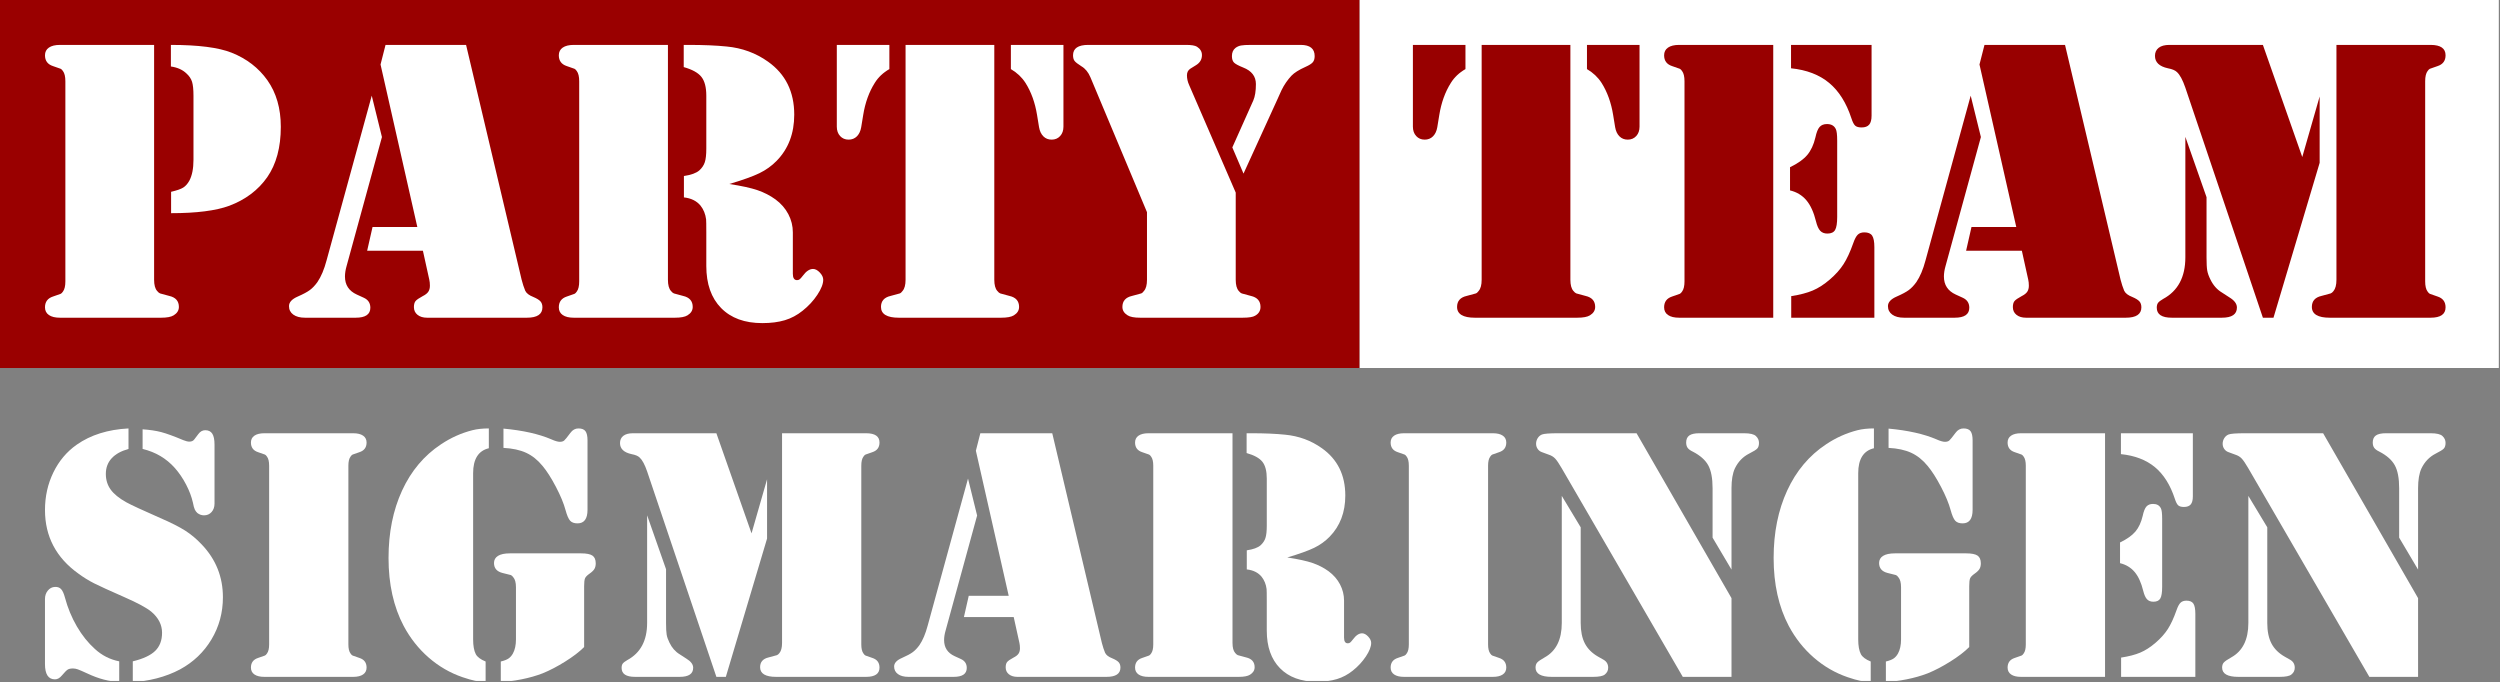
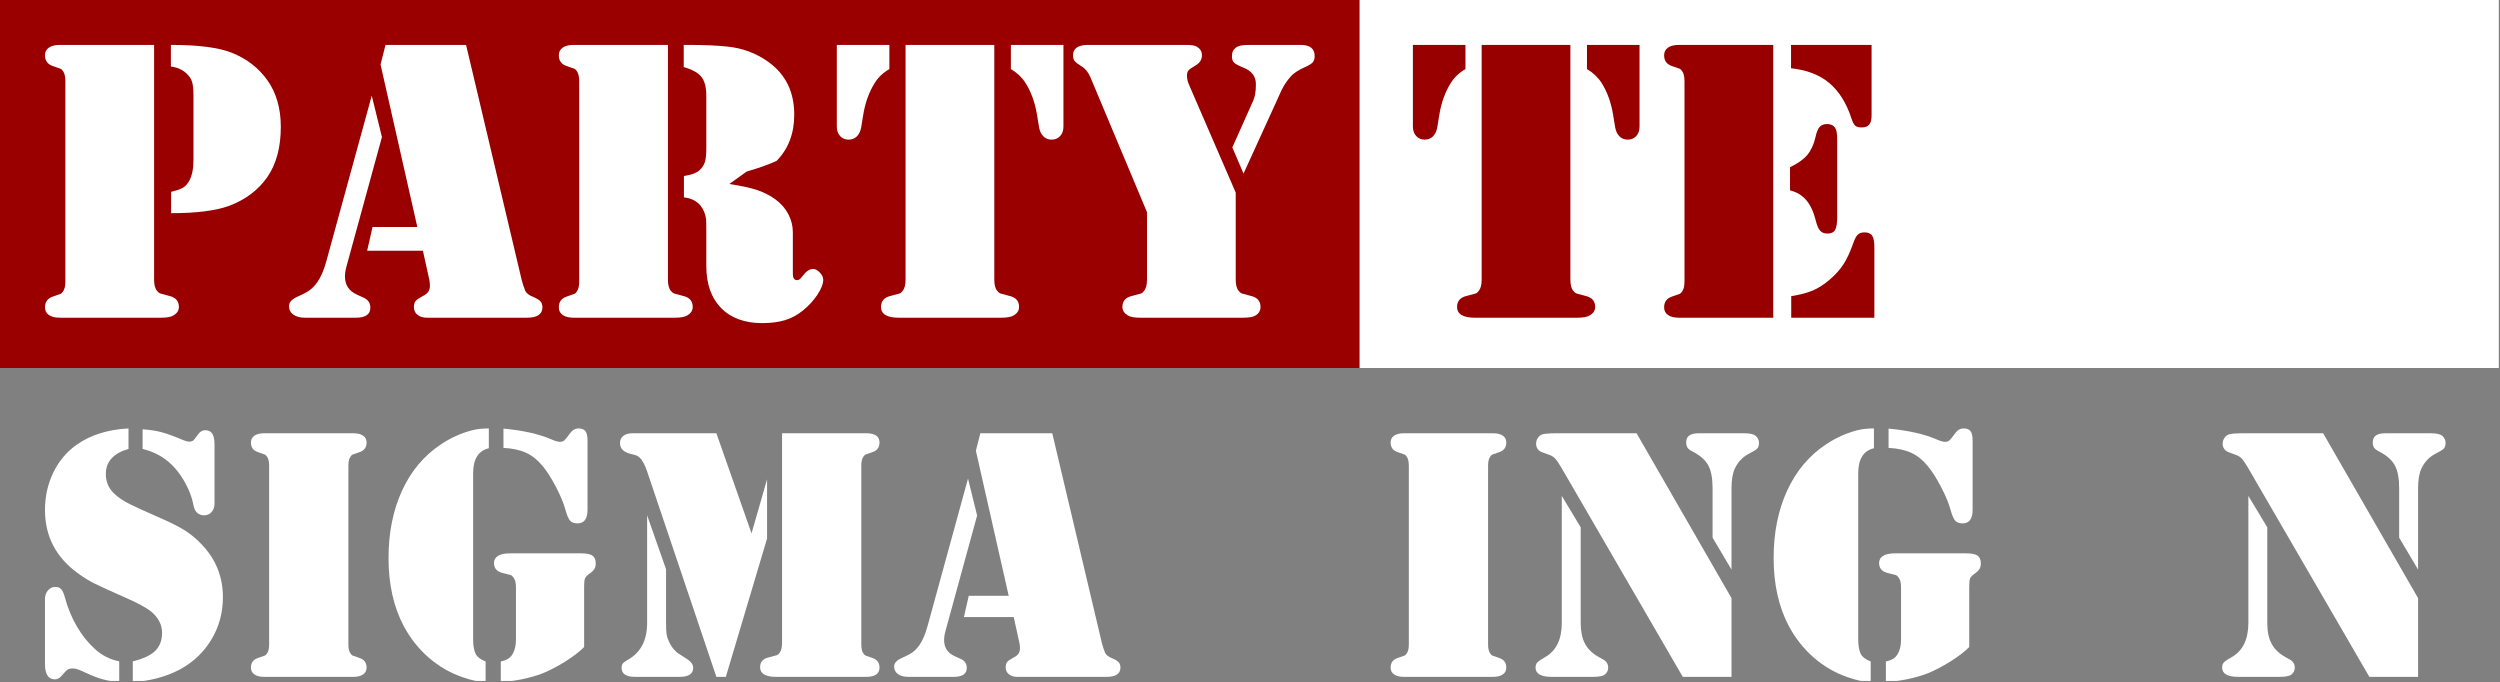
<svg xmlns="http://www.w3.org/2000/svg" width="100%" height="100%" viewBox="0 0 1418 387" version="1.1" xml:space="preserve" style="fill-rule:evenodd;clip-rule:evenodd;stroke-linejoin:round;stroke-miterlimit:2;">
  <rect x="0" y="0" width="1418" height="387" fill="#808080" stroke="none" />
-   <rect id="light" x="0" y="0" width="1417.32" height="386.22" style="fill:none;" />
  <clipPath id="_clip1">
    <rect x="0" y="0" width="1417.32" height="386.22" />
  </clipPath>
  <g clip-path="url(#_clip1)">
    <g id="Logo">
      <rect x="0" y="-0" width="771.193" height="208.736" style="fill:#9a0000;" />
      <rect x="771.193" y="-0" width="646.13" height="208.736" style="fill:#fff;" />
      <path d="M87.408,25.471l-0,133.196c-0,2.947 0.566,5.063 1.7,6.348c0.605,0.755 1.171,1.228 1.7,1.417c0.529,0.189 2.268,0.661 5.215,1.417c3.627,0.831 5.441,2.909 5.441,6.234c0,1.965 -0.982,3.552 -2.947,4.761c-1.436,0.907 -3.817,1.361 -7.142,1.361l-57.359,-0c-2.721,-0 -4.818,-0.51 -6.291,-1.531c-1.474,-1.02 -2.211,-2.475 -2.211,-4.364c0,-3.098 1.512,-5.139 4.534,-6.121c2.494,-0.832 3.949,-1.342 4.365,-1.531c0.415,-0.189 0.85,-0.623 1.303,-1.303c0.907,-1.209 1.361,-3.136 1.361,-5.781l-0,-113.472c-0,-2.645 -0.454,-4.572 -1.361,-5.781c-0.453,-0.68 -0.888,-1.115 -1.303,-1.304c-0.416,-0.189 -1.871,-0.699 -4.365,-1.53c-3.022,-0.983 -4.534,-3.023 -4.534,-6.122c0,-1.889 0.737,-3.344 2.211,-4.364c1.473,-1.02 3.57,-1.53 6.291,-1.53l53.392,-0Zm9.635,95.447l0,-12.129c3.25,-0.756 5.536,-1.549 6.858,-2.38c1.323,-0.832 2.475,-2.116 3.458,-3.855c1.587,-2.947 2.38,-6.914 2.38,-11.902l0,-36.275c0,-3.552 -0.264,-6.197 -0.793,-7.935c-0.529,-1.738 -1.587,-3.325 -3.174,-4.761c-2.192,-2.116 -5.139,-3.439 -8.842,-3.968l-0,-12.242c15.568,-0 27.055,1.473 34.461,4.421c8.539,3.4 15.303,8.615 20.291,15.643c5.063,7.18 7.595,15.984 7.595,26.413c-0,11.638 -2.57,21.16 -7.709,28.566c-5.139,7.33 -12.318,12.734 -21.538,16.21c-7.632,2.796 -18.628,4.194 -32.987,4.194Z" style="fill:#fff;fill-rule:nonzero;" />
      <path d="M218.676,25.471l45.684,-0l31.513,133.196c0.605,2.342 1.285,4.421 2.041,6.234c0.68,1.436 2.191,2.608 4.534,3.514c1.965,0.832 3.325,1.663 4.081,2.494c0.756,0.832 1.134,1.965 1.134,3.401c-0,3.93 -2.948,5.895 -8.842,5.895l-56.566,-0c-2.267,-0 -4.081,-0.548 -5.441,-1.644c-1.361,-1.096 -2.041,-2.551 -2.041,-4.364c0,-1.512 0.303,-2.645 0.907,-3.401c0.605,-0.756 1.965,-1.7 4.081,-2.834c1.512,-0.756 2.57,-1.587 3.174,-2.494c0.605,-0.907 0.907,-2.04 0.907,-3.401c-0,-1.284 -0.113,-2.418 -0.34,-3.4l-3.628,-16.437l-31.627,-0l3.061,-13.49l25.392,0l-20.858,-92.16l2.834,-11.109Zm-7.821,28.793l5.781,23.465l-20.064,73.229c-0.605,2.116 -0.907,4.081 -0.907,5.895c-0,4.761 2.229,8.162 6.688,10.202l3.967,1.814c2.494,1.133 3.741,3.023 3.741,5.668c0,3.778 -2.758,5.668 -8.275,5.668l-28.793,-0c-2.796,-0 -5.007,-0.586 -6.631,-1.757c-1.625,-1.172 -2.438,-2.778 -2.438,-4.818c0,-2.192 1.663,-4.005 4.988,-5.441c3.099,-1.361 5.385,-2.589 6.858,-3.684c1.474,-1.096 2.891,-2.589 4.251,-4.478c2.116,-3.099 3.854,-7.217 5.215,-12.356l25.619,-93.407Z" style="fill:#fff;fill-rule:nonzero;" />
-       <path d="M378.852,25.471l-0,133.196c-0,2.947 0.566,5.063 1.7,6.348c0.605,0.755 1.171,1.228 1.7,1.417c0.529,0.189 2.267,0.661 5.215,1.417c3.627,0.831 5.441,2.909 5.441,6.234c-0,1.965 -0.982,3.552 -2.947,4.761c-1.436,0.907 -3.817,1.361 -7.142,1.361l-57.359,-0c-2.721,-0 -4.818,-0.51 -6.292,-1.531c-1.473,-1.02 -2.21,-2.475 -2.21,-4.364c-0,-3.098 1.511,-5.139 4.534,-6.121c2.494,-0.832 3.949,-1.342 4.365,-1.531c0.415,-0.189 0.85,-0.623 1.303,-1.303c0.907,-1.209 1.361,-3.136 1.361,-5.781l-0,-113.472c-0,-2.645 -0.454,-4.572 -1.361,-5.781c-0.453,-0.68 -0.888,-1.115 -1.303,-1.304c-0.416,-0.189 -1.871,-0.699 -4.365,-1.53c-3.023,-0.983 -4.534,-3.023 -4.534,-6.122c-0,-1.889 0.737,-3.344 2.21,-4.364c1.474,-1.02 3.571,-1.53 6.292,-1.53l53.392,-0Zm34.801,78.897c6.952,1.058 12.299,2.229 16.04,3.514c3.741,1.285 7.122,3.023 10.145,5.215c3.174,2.342 5.611,5.139 7.312,8.388c1.7,3.25 2.55,6.688 2.55,10.316l0,23.465c0,2.418 0.794,3.627 2.381,3.627c0.605,0 1.115,-0.17 1.53,-0.51c0.416,-0.34 1.002,-1.001 1.757,-1.984c1.89,-2.569 3.817,-3.854 5.782,-3.854c1.284,0 2.569,0.68 3.854,2.041c1.285,1.36 1.927,2.72 1.927,4.081c-0,2.342 -1.115,5.195 -3.344,8.558c-2.23,3.363 -5.007,6.367 -8.332,9.012c-3.098,2.494 -6.461,4.289 -10.089,5.385c-3.627,1.095 -7.897,1.643 -12.809,1.643c-9.976,0 -17.76,-2.852 -23.352,-8.558c-5.592,-5.706 -8.389,-13.66 -8.389,-23.862l0,-19.044c0,-4.232 -0.037,-6.688 -0.113,-7.369c-0.378,-3.022 -1.436,-5.63 -3.174,-7.821c-2.192,-2.645 -5.328,-4.194 -9.409,-4.648l0,-12.129c4.081,-0.605 6.991,-1.663 8.729,-3.174c1.511,-1.361 2.55,-2.91 3.117,-4.648c0.567,-1.738 0.85,-4.308 0.85,-7.708l0,-30.04c0,-4.761 -0.925,-8.313 -2.777,-10.656c-1.851,-2.343 -5.196,-4.194 -10.032,-5.554l-0,-12.583l2.947,-0c8.389,-0 15.53,0.302 21.425,0.907c8.766,0.831 16.588,3.703 23.465,8.615c9.9,7.028 14.85,17.041 14.85,30.04c-0,10.655 -3.325,19.384 -9.976,26.186c-2.796,2.871 -6.064,5.214 -9.805,7.028c-3.741,1.813 -9.428,3.854 -17.06,6.121Z" style="fill:#fff;fill-rule:nonzero;" />
+       <path d="M378.852,25.471l-0,133.196c-0,2.947 0.566,5.063 1.7,6.348c0.605,0.755 1.171,1.228 1.7,1.417c0.529,0.189 2.267,0.661 5.215,1.417c3.627,0.831 5.441,2.909 5.441,6.234c-0,1.965 -0.982,3.552 -2.947,4.761c-1.436,0.907 -3.817,1.361 -7.142,1.361l-57.359,-0c-2.721,-0 -4.818,-0.51 -6.292,-1.531c-1.473,-1.02 -2.21,-2.475 -2.21,-4.364c-0,-3.098 1.511,-5.139 4.534,-6.121c2.494,-0.832 3.949,-1.342 4.365,-1.531c0.415,-0.189 0.85,-0.623 1.303,-1.303c0.907,-1.209 1.361,-3.136 1.361,-5.781l-0,-113.472c-0,-2.645 -0.454,-4.572 -1.361,-5.781c-0.453,-0.68 -0.888,-1.115 -1.303,-1.304c-0.416,-0.189 -1.871,-0.699 -4.365,-1.53c-3.023,-0.983 -4.534,-3.023 -4.534,-6.122c-0,-1.889 0.737,-3.344 2.21,-4.364c1.474,-1.02 3.571,-1.53 6.292,-1.53l53.392,-0Zm34.801,78.897c6.952,1.058 12.299,2.229 16.04,3.514c3.741,1.285 7.122,3.023 10.145,5.215c3.174,2.342 5.611,5.139 7.312,8.388c1.7,3.25 2.55,6.688 2.55,10.316l0,23.465c0,2.418 0.794,3.627 2.381,3.627c0.605,0 1.115,-0.17 1.53,-0.51c0.416,-0.34 1.002,-1.001 1.757,-1.984c1.89,-2.569 3.817,-3.854 5.782,-3.854c1.284,0 2.569,0.68 3.854,2.041c1.285,1.36 1.927,2.72 1.927,4.081c-0,2.342 -1.115,5.195 -3.344,8.558c-2.23,3.363 -5.007,6.367 -8.332,9.012c-3.098,2.494 -6.461,4.289 -10.089,5.385c-3.627,1.095 -7.897,1.643 -12.809,1.643c-9.976,0 -17.76,-2.852 -23.352,-8.558c-5.592,-5.706 -8.389,-13.66 -8.389,-23.862l0,-19.044c0,-4.232 -0.037,-6.688 -0.113,-7.369c-0.378,-3.022 -1.436,-5.63 -3.174,-7.821c-2.192,-2.645 -5.328,-4.194 -9.409,-4.648l0,-12.129c4.081,-0.605 6.991,-1.663 8.729,-3.174c1.511,-1.361 2.55,-2.91 3.117,-4.648c0.567,-1.738 0.85,-4.308 0.85,-7.708l0,-30.04c0,-4.761 -0.925,-8.313 -2.777,-10.656c-1.851,-2.343 -5.196,-4.194 -10.032,-5.554l-0,-12.583l2.947,-0c8.389,-0 15.53,0.302 21.425,0.907c8.766,0.831 16.588,3.703 23.465,8.615c9.9,7.028 14.85,17.041 14.85,30.04c-0,10.655 -3.325,19.384 -9.976,26.186c-3.741,1.813 -9.428,3.854 -17.06,6.121Z" style="fill:#fff;fill-rule:nonzero;" />
      <path d="M563.965,25.471l0,133.196c0,2.947 0.567,5.063 1.701,6.348c0.604,0.755 1.171,1.228 1.7,1.417c0.529,0.189 2.267,0.661 5.215,1.417c3.627,0.831 5.441,2.909 5.441,6.234c-0,1.965 -0.983,3.552 -2.947,4.761c-1.436,0.907 -3.855,1.361 -7.255,1.361l-58.04,-0c-3.325,-0 -5.838,-0.51 -7.538,-1.531c-1.7,-1.02 -2.551,-2.55 -2.551,-4.591c0,-3.325 1.814,-5.403 5.442,-6.234c2.947,-0.756 4.685,-1.228 5.214,-1.417c0.529,-0.189 1.058,-0.662 1.587,-1.417c1.134,-1.285 1.7,-3.401 1.7,-6.348l0,-133.196l50.331,-0Zm39.222,-0l0,46.363c0,2.192 -0.623,3.968 -1.87,5.328c-1.247,1.36 -2.853,2.041 -4.818,2.041c-1.889,-0 -3.457,-0.624 -4.704,-1.871c-1.247,-1.247 -2.059,-2.966 -2.437,-5.158l-1.134,-6.914c-1.133,-7.029 -3.325,-13.112 -6.575,-18.251c-2.04,-3.174 -4.798,-5.781 -8.275,-7.822l0,-13.716l29.813,-0Zm-128.548,-0l29.813,-0l0,13.716c-3.551,2.041 -6.31,4.648 -8.275,7.822c-3.249,5.139 -5.441,11.222 -6.574,18.251l-1.134,6.914c-0.378,2.192 -1.19,3.911 -2.437,5.158c-1.247,1.247 -2.815,1.871 -4.705,1.871c-1.965,-0 -3.57,-0.681 -4.817,-2.041c-1.247,-1.36 -1.871,-3.136 -1.871,-5.328l0,-46.363Z" style="fill:#fff;fill-rule:nonzero;" />
      <path d="M700.902,109.242l0,49.425c0,2.947 0.567,5.063 1.701,6.348c0.604,0.755 1.171,1.228 1.7,1.417c0.529,0.189 2.267,0.661 5.214,1.417c3.628,0.831 5.442,2.909 5.442,6.234c-0,2.192 -1.021,3.855 -3.061,4.988c-1.209,0.756 -3.552,1.134 -7.028,1.134l-58.153,-0c-3.401,-0 -5.781,-0.454 -7.142,-1.361c-1.964,-1.209 -2.947,-2.796 -2.947,-4.761c0,-3.325 1.814,-5.403 5.441,-6.234c2.948,-0.756 4.686,-1.228 5.215,-1.417c0.529,-0.189 1.058,-0.662 1.587,-1.417c1.133,-1.285 1.7,-3.401 1.7,-6.348l0,-38.315l-32.08,-76.517c-1.209,-2.872 -2.91,-4.95 -5.101,-6.235c-2.041,-1.285 -3.344,-2.305 -3.911,-3.061c-0.567,-0.755 -0.85,-1.813 -0.85,-3.174c-0,-3.929 2.871,-5.894 8.615,-5.894l55.545,-0c2.948,-0 4.988,0.34 6.122,1.02c1.889,1.209 2.834,2.796 2.834,4.761c-0,2.418 -1.096,4.308 -3.288,5.668l-3.287,2.04c-1.285,0.832 -1.927,2.079 -1.927,3.741c-0,1.89 0.415,3.741 1.247,5.555l26.412,60.986Zm4.421,-10.769l-6.348,-14.849l11.903,-26.64c0.982,-2.267 1.473,-5.365 1.473,-9.295c0,-4.383 -2.418,-7.519 -7.255,-9.409c-2.645,-1.058 -4.364,-1.984 -5.157,-2.777c-0.794,-0.794 -1.191,-2.022 -1.191,-3.684c0,-2.041 0.681,-3.59 2.041,-4.648c0.907,-0.68 1.927,-1.133 3.06,-1.36c1.134,-0.227 3.099,-0.34 5.895,-0.34l28,-0c5.29,-0 7.935,2.116 7.935,6.348c-0,1.511 -0.359,2.683 -1.077,3.514c-0.718,0.831 -2.097,1.7 -4.138,2.607c-3.703,1.663 -6.348,3.325 -7.935,4.988c-2.267,2.418 -4.156,5.177 -5.668,8.275l-2.607,5.781l-18.931,41.489Z" style="fill:#fff;fill-rule:nonzero;" />
      <path d="M890.723,25.471l0,133.196c0,2.947 0.567,5.063 1.701,6.348c0.604,0.755 1.171,1.228 1.7,1.417c0.529,0.189 2.267,0.661 5.214,1.417c3.628,0.831 5.442,2.909 5.442,6.234c-0,1.965 -0.983,3.552 -2.948,4.761c-1.436,0.907 -3.854,1.361 -7.255,1.361l-58.039,-0c-3.325,-0 -5.838,-0.51 -7.538,-1.531c-1.701,-1.02 -2.551,-2.55 -2.551,-4.591c0,-3.325 1.814,-5.403 5.441,-6.234c2.948,-0.756 4.686,-1.228 5.215,-1.417c0.529,-0.189 1.058,-0.662 1.587,-1.417c1.133,-1.285 1.7,-3.401 1.7,-6.348l0,-133.196l50.331,-0Zm39.222,-0l0,46.363c0,2.192 -0.623,3.968 -1.87,5.328c-1.247,1.36 -2.853,2.041 -4.818,2.041c-1.889,-0 -3.457,-0.624 -4.704,-1.871c-1.247,-1.247 -2.06,-2.966 -2.438,-5.158l-1.133,-6.914c-1.134,-7.029 -3.325,-13.112 -6.575,-18.251c-2.04,-3.174 -4.799,-5.781 -8.275,-7.822l-0,-13.716l29.813,-0Zm-128.548,-0l29.813,-0l0,13.716c-3.552,2.041 -6.31,4.648 -8.275,7.822c-3.25,5.139 -5.441,11.222 -6.575,18.251l-1.133,6.914c-0.378,2.192 -1.191,3.911 -2.438,5.158c-1.247,1.247 -2.815,1.871 -4.704,1.871c-1.965,-0 -3.571,-0.681 -4.818,-2.041c-1.247,-1.36 -1.87,-3.136 -1.87,-5.328l-0,-46.363Z" style="fill:#980000;fill-rule:nonzero;" />
      <path d="M1005.78,25.471l-0,154.734l-53.392,-0c-2.721,-0 -4.818,-0.51 -6.291,-1.531c-1.474,-1.02 -2.211,-2.475 -2.211,-4.364c0,-3.098 1.512,-5.139 4.534,-6.121c2.494,-0.832 3.949,-1.342 4.365,-1.531c0.415,-0.189 0.85,-0.623 1.303,-1.303c0.907,-1.209 1.361,-3.136 1.361,-5.781l-0,-113.472c-0,-2.645 -0.454,-4.572 -1.361,-5.781c-0.453,-0.68 -0.888,-1.115 -1.303,-1.304c-0.416,-0.189 -1.871,-0.699 -4.365,-1.53c-3.022,-0.983 -4.534,-3.023 -4.534,-6.122c0,-1.889 0.737,-3.344 2.211,-4.364c1.473,-1.02 3.57,-1.53 6.291,-1.53l53.392,-0Zm10.089,-0l45.683,-0l-0,40.129c-0,2.342 -0.453,4.043 -1.36,5.101c-0.907,1.058 -2.343,1.587 -4.308,1.587c-1.663,-0 -2.872,-0.34 -3.627,-1.021c-0.756,-0.68 -1.474,-2.078 -2.154,-4.194c-2.872,-8.766 -7.085,-15.454 -12.64,-20.064c-5.554,-4.61 -12.752,-7.368 -21.594,-8.275l-0,-13.263Zm-0.567,82.525l-0,-13.15c4.383,-2.116 7.633,-4.421 9.749,-6.915c2.116,-2.494 3.665,-5.819 4.647,-9.975c0.605,-2.872 1.398,-4.856 2.381,-5.952c0.982,-1.095 2.38,-1.643 4.194,-1.643c2.418,-0 4.081,0.944 4.988,2.834c0.529,0.982 0.793,3.211 0.793,6.688l0,43.189c0,3.552 -0.396,6.008 -1.19,7.368c-0.793,1.361 -2.248,2.041 -4.364,2.041c-1.738,-0 -3.099,-0.529 -4.081,-1.587c-0.983,-1.058 -1.776,-2.834 -2.381,-5.328c-1.284,-5.214 -3.117,-9.22 -5.498,-12.016c-2.38,-2.796 -5.46,-4.648 -9.238,-5.554Zm0.68,72.209l-0,-12.243c4.912,-0.756 8.974,-1.814 12.186,-3.174c3.212,-1.36 6.442,-3.439 9.692,-6.235c3.25,-2.796 5.838,-5.687 7.765,-8.672c1.927,-2.985 3.76,-6.933 5.498,-11.846c0.831,-2.418 1.7,-4.062 2.607,-4.931c0.907,-0.869 2.154,-1.303 3.741,-1.303c2.116,-0 3.59,0.623 4.421,1.87c0.831,1.247 1.247,3.42 1.247,6.518l-0,40.016l-47.157,-0Z" style="fill:#980000;fill-rule:nonzero;" />
-       <path d="M1125.6,25.471l45.684,-0l31.513,133.196c0.605,2.342 1.285,4.421 2.041,6.234c0.68,1.436 2.191,2.608 4.534,3.514c1.965,0.832 3.325,1.663 4.081,2.494c0.756,0.832 1.134,1.965 1.134,3.401c-0,3.93 -2.948,5.895 -8.842,5.895l-56.566,-0c-2.267,-0 -4.081,-0.548 -5.441,-1.644c-1.361,-1.096 -2.041,-2.551 -2.041,-4.364c0,-1.512 0.302,-2.645 0.907,-3.401c0.605,-0.756 1.965,-1.7 4.081,-2.834c1.511,-0.756 2.569,-1.587 3.174,-2.494c0.605,-0.907 0.907,-2.04 0.907,-3.401c-0,-1.284 -0.114,-2.418 -0.34,-3.4l-3.628,-16.437l-31.627,-0l3.061,-13.49l25.392,0l-20.858,-92.16l2.834,-11.109Zm-7.821,28.793l5.781,23.465l-20.065,73.229c-0.604,2.116 -0.906,4.081 -0.906,5.895c-0,4.761 2.229,8.162 6.688,10.202l3.967,1.814c2.494,1.133 3.741,3.023 3.741,5.668c0,3.778 -2.758,5.668 -8.275,5.668l-28.793,-0c-2.796,-0 -5.007,-0.586 -6.631,-1.757c-1.625,-1.172 -2.438,-2.778 -2.438,-4.818c0,-2.192 1.663,-4.005 4.988,-5.441c3.099,-1.361 5.385,-2.589 6.858,-3.684c1.474,-1.096 2.891,-2.589 4.251,-4.478c2.116,-3.099 3.854,-7.217 5.215,-12.356l25.619,-93.407Z" style="fill:#980000;fill-rule:nonzero;" />
-       <path d="M1325.23,25.471l53.392,-0c5.668,-0 8.502,1.965 8.502,5.894c-0,3.099 -1.512,5.139 -4.535,6.122c-2.494,0.831 -3.948,1.341 -4.364,1.53c-0.416,0.189 -0.85,0.624 -1.304,1.304c-0.906,1.209 -1.36,3.136 -1.36,5.781l0,113.472c0,2.645 0.454,4.572 1.36,5.781c0.454,0.68 0.888,1.114 1.304,1.303c0.416,0.189 1.87,0.699 4.364,1.531c3.023,0.982 4.535,3.023 4.535,6.121c-0,3.93 -2.834,5.895 -8.502,5.895l-57.246,-0c-3.325,-0 -5.838,-0.51 -7.538,-1.531c-1.701,-1.02 -2.551,-2.55 -2.551,-4.591c0,-3.325 1.814,-5.403 5.441,-6.234c2.948,-0.756 4.686,-1.228 5.215,-1.417c0.529,-0.189 1.058,-0.624 1.587,-1.304c1.133,-1.36 1.7,-3.514 1.7,-6.461l0,-133.196Zm-41.716,-0l22.332,63.594l9.862,-34.348l0,37.635l-26.186,87.853l-6.008,-0l-43.983,-130.476c-1.511,-4.383 -3.098,-7.33 -4.761,-8.842c-0.982,-0.982 -2.683,-1.7 -5.101,-2.153c-4.912,-1.058 -7.368,-3.401 -7.368,-7.029c-0,-1.964 0.699,-3.495 2.097,-4.591c1.398,-1.095 3.42,-1.643 6.065,-1.643l53.051,-0Zm-43.983,52.145l12.016,34.234l0,34.121c0,3.476 0.133,5.97 0.397,7.481c0.265,1.512 0.85,3.174 1.757,4.988c1.587,3.325 3.779,5.819 6.575,7.482l4.194,2.72c2.872,1.738 4.308,3.665 4.308,5.781c-0,3.855 -2.834,5.782 -8.502,5.782l-28.453,-0c-5.668,-0 -8.502,-1.89 -8.502,-5.668c0,-1.209 0.246,-2.135 0.737,-2.777c0.491,-0.643 1.455,-1.38 2.891,-2.211c8.388,-4.534 12.582,-12.394 12.582,-23.578l0,-68.355Z" style="fill:#980000;fill-rule:nonzero;" />
      <path d="M72.888,243.006l0,11.641c-4.184,1.147 -7.372,2.918 -9.566,5.314c-2.193,2.396 -3.29,5.348 -3.29,8.857c0,3.375 0.912,6.327 2.734,8.858c1.822,2.531 4.791,4.943 8.908,7.238c2.834,1.552 9.245,4.521 19.233,8.908c6.073,2.631 10.78,5.01 14.121,7.136c3.34,2.126 6.495,4.775 9.465,7.946c7.963,8.368 11.944,18.322 11.944,29.862c0,8.706 -2.159,16.669 -6.478,23.89c-4.319,7.221 -10.258,12.89 -17.816,17.006c-4.049,2.16 -8.486,3.864 -13.311,5.112c-4.826,1.249 -9.33,1.873 -13.514,1.873l-0,-11.54c5.871,-1.417 10.106,-3.391 12.704,-5.922c2.598,-2.531 3.897,-5.955 3.897,-10.274c-0,-4.522 -2.025,-8.504 -6.074,-11.945c-2.699,-2.227 -7.828,-4.994 -15.386,-8.301c-8.301,-3.644 -13.986,-6.242 -17.057,-7.794c-3.07,-1.552 -6.023,-3.375 -8.857,-5.467c-12.687,-9.043 -19.031,-21.089 -19.031,-36.138c0,-7.693 1.586,-14.796 4.758,-21.308c3.172,-6.512 7.592,-11.759 13.26,-15.741c7.896,-5.533 17.681,-8.604 29.356,-9.211Zm7.997,11.641l0,-11.135c4.049,0.27 7.559,0.793 10.528,1.569c2.969,0.776 7.187,2.311 12.653,4.606c1.35,0.539 2.463,0.809 3.341,0.809c1.282,0 2.227,-0.438 2.834,-1.316l2.227,-2.935c1.08,-1.485 2.396,-2.227 3.948,-2.227c1.822,-0 3.155,0.658 3.998,1.974c0.844,1.316 1.266,3.391 1.266,6.225l-0,33.405c-0,1.957 -0.557,3.56 -1.671,4.808c-1.113,1.249 -2.547,1.873 -4.302,1.873c-1.349,0 -2.598,-0.438 -3.745,-1.316c-0.607,-0.54 -1.097,-1.198 -1.468,-1.974c-0.371,-0.776 -0.725,-2.075 -1.063,-3.897c-0.742,-3.307 -2.024,-6.715 -3.846,-10.224c-1.822,-3.509 -3.948,-6.647 -6.378,-9.414c-4.859,-5.466 -10.966,-9.077 -18.322,-10.831Zm-13.26,120.46l-0,11.54c-5.534,-0 -11.642,-1.586 -18.323,-4.758c-2.497,-1.147 -4.217,-1.89 -5.162,-2.227c-0.945,-0.337 -1.856,-0.506 -2.733,-0.506c-1.35,-0 -2.362,0.219 -3.037,0.658c-0.675,0.439 -1.755,1.535 -3.239,3.29c-1.215,1.484 -2.531,2.227 -3.948,2.227c-3.779,-0 -5.669,-2.902 -5.669,-8.706l0,-36.846c0,-1.89 0.54,-3.493 1.62,-4.809c1.079,-1.316 2.429,-2.007 4.049,-2.075c1.484,-0.067 2.649,0.354 3.492,1.266c0.844,0.911 1.569,2.513 2.176,4.808c1.553,5.803 3.797,11.236 6.732,16.297c2.936,5.062 6.361,9.347 10.275,12.856c3.981,3.644 8.57,5.973 13.767,6.985Z" style="fill:#fff;fill-rule:nonzero;" />
      <path d="M200.333,383.914l-50.411,-0c-2.429,-0 -4.302,-0.456 -5.618,-1.367c-1.316,-0.911 -1.974,-2.21 -1.974,-3.897c0,-2.767 1.35,-4.589 4.049,-5.466c2.227,-0.743 3.526,-1.198 3.897,-1.367c0.372,-0.169 0.76,-0.557 1.164,-1.164c0.81,-1.08 1.215,-2.801 1.215,-5.163l0,-101.328c0,-2.362 -0.405,-4.083 -1.215,-5.163c-0.404,-0.607 -0.792,-0.995 -1.164,-1.164c-0.371,-0.168 -1.67,-0.624 -3.897,-1.366c-2.699,-0.878 -4.049,-2.7 -4.049,-5.466c0,-1.688 0.658,-2.987 1.974,-3.898c1.316,-0.911 3.189,-1.366 5.618,-1.366l50.411,-0c2.43,-0 4.302,0.455 5.618,1.366c1.316,0.911 1.974,2.21 1.974,3.898c0,2.766 -1.35,4.588 -4.049,5.466c-2.227,0.742 -3.526,1.198 -3.897,1.366c-0.371,0.169 -0.759,0.557 -1.164,1.164c-0.81,1.08 -1.215,2.801 -1.215,5.163l0,101.328c0,2.362 0.405,4.083 1.215,5.163c0.405,0.607 0.793,0.995 1.164,1.164c0.371,0.169 1.67,0.624 3.897,1.367c2.699,0.877 4.049,2.699 4.049,5.466c0,1.687 -0.658,2.986 -1.974,3.897c-1.316,0.911 -3.188,1.367 -5.618,1.367Z" style="fill:#fff;fill-rule:nonzero;" />
      <path d="M277.266,243.006l-0,11.236c-5.939,1.417 -8.908,6.141 -8.908,14.172l-0,94.242c-0,3.644 0.506,6.445 1.518,8.402c0.877,1.619 2.733,3.003 5.568,4.15l-0,11.439c-2.16,-0 -4.134,-0.169 -5.922,-0.506c-1.789,-0.338 -4.167,-1.013 -7.137,-2.025c-7.086,-2.429 -13.497,-6.141 -19.233,-11.135c-5.736,-4.994 -10.46,-10.966 -14.172,-17.917c-5.736,-10.865 -8.604,-23.721 -8.604,-38.568c0,-14.374 2.564,-27.128 7.693,-38.263c5.129,-11.135 12.485,-19.875 22.068,-26.218c5.534,-3.712 11.472,-6.377 17.816,-7.997c2.632,-0.675 5.736,-1.012 9.313,-1.012Zm8.3,11.033l0,-10.932c11,1.012 20.043,3.037 27.129,6.073c2.092,0.945 3.712,1.418 4.859,1.418c1.08,-0 1.906,-0.253 2.48,-0.76c0.574,-0.506 1.738,-1.94 3.492,-4.302c1.215,-1.687 2.734,-2.53 4.556,-2.53c1.889,-0 3.222,0.523 3.998,1.569c0.776,1.046 1.164,2.783 1.164,5.213l0,39.377c0,5.129 -1.889,7.693 -5.669,7.693c-1.889,0 -3.289,-0.506 -4.2,-1.518c-0.911,-1.012 -1.772,-3.003 -2.582,-5.972c-1.012,-3.78 -2.834,-8.183 -5.466,-13.211c-2.632,-5.027 -5.163,-8.992 -7.592,-11.894c-2.767,-3.374 -5.871,-5.854 -9.313,-7.44c-3.442,-1.586 -7.727,-2.514 -12.856,-2.784Zm45.755,112.97c-2.699,2.699 -6.293,5.449 -10.781,8.25c-4.488,2.8 -8.722,5.01 -12.704,6.63c-3.644,1.417 -7.676,2.564 -12.096,3.442c-4.421,0.877 -8.318,1.316 -11.692,1.316l-0,-11.439c1.957,-0.472 3.425,-1.046 4.403,-1.721c0.979,-0.675 1.805,-1.619 2.48,-2.834c1.148,-2.092 1.721,-4.758 1.721,-7.997l0,-29.558c0,-2.632 -0.506,-4.522 -1.518,-5.669c-0.473,-0.675 -0.945,-1.097 -1.417,-1.265c-0.473,-0.169 -2.025,-0.557 -4.657,-1.165c-3.239,-0.809 -4.859,-2.699 -4.859,-5.668c0,-1.755 0.759,-3.105 2.278,-4.049c1.518,-0.945 3.762,-1.417 6.731,-1.417l40.39,-0c3.037,-0 5.179,0.421 6.428,1.265c1.248,0.843 1.873,2.311 1.873,4.403c-0,1.282 -0.253,2.345 -0.76,3.189c-0.506,0.843 -1.434,1.738 -2.783,2.682c-1.35,0.945 -2.194,1.822 -2.531,2.632c-0.337,0.81 -0.506,2.295 -0.506,4.454l-0,34.519Z" style="fill:#fff;fill-rule:nonzero;" />
      <path d="M443.582,245.739l47.678,-0c5.061,-0 7.592,1.754 7.592,5.264c-0,2.766 -1.35,4.588 -4.049,5.466c-2.227,0.742 -3.527,1.198 -3.898,1.366c-0.371,0.169 -0.759,0.557 -1.164,1.164c-0.81,1.08 -1.215,2.801 -1.215,5.163l0,101.328c0,2.362 0.405,4.083 1.215,5.163c0.405,0.607 0.793,0.995 1.164,1.164c0.371,0.169 1.671,0.624 3.898,1.367c2.699,0.877 4.049,2.699 4.049,5.466c-0,3.509 -2.531,5.264 -7.592,5.264l-51.12,-0c-2.969,-0 -5.213,-0.456 -6.732,-1.367c-1.518,-0.911 -2.277,-2.278 -2.277,-4.1c-0,-2.969 1.619,-4.825 4.859,-5.567c2.632,-0.675 4.184,-1.097 4.656,-1.265c0.472,-0.169 0.945,-0.557 1.417,-1.165c1.013,-1.214 1.519,-3.138 1.519,-5.77l-0,-118.941Zm-37.252,-0l19.942,56.788l8.807,-30.672l-0,33.608l-23.384,78.451l-5.365,-0l-39.276,-116.513c-1.35,-3.914 -2.767,-6.546 -4.252,-7.895c-0.877,-0.878 -2.395,-1.519 -4.555,-1.924c-4.386,-0.944 -6.579,-3.037 -6.579,-6.276c-0,-1.754 0.624,-3.121 1.872,-4.099c1.249,-0.979 3.054,-1.468 5.416,-1.468l47.374,-0Zm-39.276,46.564l10.73,30.571l0,30.469c0,3.104 0.118,5.331 0.354,6.681c0.237,1.35 0.76,2.834 1.569,4.454c1.418,2.969 3.375,5.196 5.872,6.681l3.745,2.429c2.564,1.553 3.847,3.273 3.847,5.163c-0,3.442 -2.531,5.163 -7.592,5.163l-25.408,-0c-5.062,-0 -7.592,-1.688 -7.592,-5.062c-0,-1.079 0.219,-1.906 0.658,-2.48c0.438,-0.573 1.299,-1.231 2.581,-1.974c7.491,-4.049 11.236,-11.067 11.236,-21.055l0,-61.04Z" style="fill:#fff;fill-rule:nonzero;" />
      <path d="M556.045,245.739l40.794,-0l28.141,118.941c0.54,2.092 1.148,3.948 1.823,5.568c0.607,1.282 1.957,2.328 4.049,3.138c1.754,0.742 2.969,1.485 3.644,2.227c0.675,0.742 1.012,1.755 1.012,3.037c0,3.509 -2.632,5.264 -7.896,5.264l-50.512,-0c-2.024,-0 -3.644,-0.49 -4.859,-1.468c-1.215,-0.979 -1.822,-2.278 -1.822,-3.897c0,-1.35 0.27,-2.362 0.81,-3.037c0.54,-0.675 1.755,-1.519 3.644,-2.531c1.35,-0.675 2.295,-1.417 2.834,-2.227c0.54,-0.81 0.81,-1.822 0.81,-3.037c0,-1.147 -0.101,-2.159 -0.303,-3.037l-3.24,-14.677l-28.242,-0l2.733,-12.046l22.675,-0l-18.626,-82.298l2.531,-9.92Zm-6.985,25.711l5.163,20.954l-17.917,65.393c-0.54,1.89 -0.81,3.644 -0.81,5.264c-0,4.251 1.991,7.288 5.972,9.11l3.543,1.62c2.227,1.012 3.341,2.699 3.341,5.061c-0,3.374 -2.464,5.062 -7.39,5.062l-25.712,-0c-2.497,-0 -4.47,-0.523 -5.921,-1.569c-1.451,-1.046 -2.177,-2.48 -2.177,-4.303c0,-1.957 1.485,-3.576 4.454,-4.858c2.767,-1.215 4.808,-2.312 6.124,-3.29c1.316,-0.979 2.582,-2.312 3.796,-3.999c1.89,-2.767 3.442,-6.445 4.657,-11.034l22.877,-83.411Z" style="fill:#fff;fill-rule:nonzero;" />
-       <path d="M699.079,245.739l-0,118.941c-0,2.632 0.506,4.522 1.518,5.669c0.54,0.675 1.046,1.097 1.518,1.266c0.473,0.168 2.025,0.59 4.657,1.265c3.239,0.742 4.859,2.598 4.859,5.567c-0,1.755 -0.878,3.172 -2.632,4.252c-1.282,0.81 -3.408,1.215 -6.377,1.215l-51.221,-0c-2.43,-0 -4.302,-0.456 -5.618,-1.367c-1.316,-0.911 -1.974,-2.21 -1.974,-3.897c-0,-2.767 1.349,-4.589 4.049,-5.466c2.227,-0.743 3.526,-1.198 3.897,-1.367c0.371,-0.169 0.759,-0.557 1.164,-1.164c0.81,-1.08 1.215,-2.801 1.215,-5.163l-0,-101.328c-0,-2.362 -0.405,-4.083 -1.215,-5.163c-0.405,-0.607 -0.793,-0.995 -1.164,-1.164c-0.371,-0.168 -1.67,-0.624 -3.897,-1.366c-2.7,-0.878 -4.049,-2.7 -4.049,-5.466c-0,-1.688 0.658,-2.987 1.974,-3.898c1.316,-0.911 3.188,-1.366 5.618,-1.366l47.678,-0Zm31.076,70.454c6.209,0.945 10.983,1.991 14.324,3.138c3.34,1.147 6.36,2.699 9.06,4.656c2.834,2.092 5.011,4.589 6.529,7.491c1.518,2.902 2.278,5.972 2.278,9.212l-0,20.954c-0,2.159 0.708,3.239 2.125,3.239c0.54,-0 0.996,-0.152 1.367,-0.456c0.371,-0.303 0.894,-0.894 1.569,-1.771c1.687,-2.295 3.408,-3.442 5.162,-3.442c1.148,0 2.295,0.608 3.442,1.822c1.147,1.215 1.721,2.43 1.721,3.644c0,2.092 -0.995,4.64 -2.986,7.643c-1.991,3.003 -4.471,5.686 -7.44,8.048c-2.767,2.227 -5.77,3.829 -9.01,4.808c-3.239,0.978 -7.052,1.468 -11.438,1.468c-8.908,-0 -15.859,-2.548 -20.853,-7.643c-4.994,-5.095 -7.491,-12.198 -7.491,-21.308l0,-17.006c0,-3.779 -0.034,-5.973 -0.101,-6.58c-0.337,-2.699 -1.282,-5.028 -2.834,-6.985c-1.957,-2.362 -4.758,-3.745 -8.402,-4.15l-0,-10.831c3.644,-0.54 6.242,-1.485 7.794,-2.835c1.35,-1.214 2.278,-2.598 2.784,-4.15c0.506,-1.552 0.759,-3.847 0.759,-6.883l0,-26.826c0,-4.251 -0.826,-7.423 -2.48,-9.515c-1.653,-2.092 -4.639,-3.745 -8.958,-4.96l-0,-11.236l2.631,-0c7.491,-0 13.869,0.27 19.132,0.81c7.829,0.742 14.813,3.306 20.954,7.693c8.841,6.276 13.261,15.218 13.261,26.825c0,9.515 -2.969,17.31 -8.908,23.383c-2.497,2.565 -5.416,4.657 -8.756,6.276c-3.34,1.62 -8.419,3.442 -15.235,5.467Z" style="fill:#fff;fill-rule:nonzero;" />
      <path d="M846.769,383.914l-50.411,-0c-2.43,-0 -4.302,-0.456 -5.618,-1.367c-1.316,-0.911 -1.974,-2.21 -1.974,-3.897c-0,-2.767 1.349,-4.589 4.049,-5.466c2.227,-0.743 3.526,-1.198 3.897,-1.367c0.371,-0.169 0.759,-0.557 1.164,-1.164c0.81,-1.08 1.215,-2.801 1.215,-5.163l-0,-101.328c-0,-2.362 -0.405,-4.083 -1.215,-5.163c-0.405,-0.607 -0.793,-0.995 -1.164,-1.164c-0.371,-0.168 -1.67,-0.624 -3.897,-1.366c-2.7,-0.878 -4.049,-2.7 -4.049,-5.466c-0,-1.688 0.658,-2.987 1.974,-3.898c1.316,-0.911 3.188,-1.366 5.618,-1.366l50.411,-0c2.429,-0 4.302,0.455 5.618,1.366c1.316,0.911 1.974,2.21 1.974,3.898c-0,2.766 -1.35,4.588 -4.049,5.466c-2.227,0.742 -3.526,1.198 -3.897,1.366c-0.372,0.169 -0.76,0.557 -1.165,1.164c-0.809,1.08 -1.214,2.801 -1.214,5.163l-0,101.328c-0,2.362 0.405,4.083 1.214,5.163c0.405,0.607 0.793,0.995 1.165,1.164c0.371,0.169 1.67,0.624 3.897,1.367c2.699,0.877 4.049,2.699 4.049,5.466c-0,1.687 -0.658,2.986 -1.974,3.897c-1.316,0.911 -3.189,1.367 -5.618,1.367Z" style="fill:#fff;fill-rule:nonzero;" />
      <path d="M928.257,245.739l53.852,93.533l0,44.642l-27.635,-0l-68.733,-118.436c-1.484,-2.564 -2.699,-4.353 -3.644,-5.365c-0.945,-1.012 -2.159,-1.755 -3.644,-2.227l-3.847,-1.417c-1.012,-0.338 -1.822,-0.945 -2.429,-1.822c-0.608,-0.878 -0.911,-1.856 -0.911,-2.936c-0,-1.147 0.303,-2.21 0.911,-3.189c0.607,-0.978 1.417,-1.67 2.429,-2.075c1.148,-0.472 4.252,-0.708 9.313,-0.708l44.338,-0Zm-42.415,35.53l10.731,17.816l-0,54.258c-0,4.724 0.792,8.604 2.378,11.641c1.586,3.037 4.1,5.534 7.542,7.491l3.037,1.721c1.754,1.012 2.632,2.53 2.632,4.555c-0,1.552 -0.642,2.834 -1.924,3.847c-1.08,0.877 -3.307,1.316 -6.681,1.316l-23.383,-0c-6.141,-0 -9.212,-1.755 -9.212,-5.264c0,-1.215 0.321,-2.177 0.962,-2.885c0.641,-0.709 2.041,-1.67 4.201,-2.885c6.478,-3.577 9.717,-10.089 9.717,-19.537l0,-72.074Zm96.267,41.807l-10.73,-18.119l0,-28.04c0,-5.669 -0.826,-10.005 -2.48,-13.008c-1.653,-3.003 -4.572,-5.584 -8.756,-7.744c-1.417,-0.675 -2.396,-1.4 -2.935,-2.176c-0.54,-0.776 -0.81,-1.772 -0.81,-2.986c-0,-1.823 0.59,-3.155 1.771,-3.999c1.181,-0.843 3.088,-1.265 5.72,-1.265l25.306,-0c3.442,-0 5.703,0.54 6.782,1.619c1.148,1.08 1.721,2.362 1.721,3.847c0,1.417 -0.32,2.48 -0.961,3.189c-0.641,0.708 -2.177,1.67 -4.606,2.885c-3.577,1.822 -6.276,4.622 -8.098,8.401c-1.283,2.767 -1.924,6.513 -1.924,11.237l0,46.159Z" style="fill:#fff;fill-rule:nonzero;" />
      <path d="M1062.89,243.006l-0,11.236c-5.939,1.417 -8.908,6.141 -8.908,14.172l-0,94.242c-0,3.644 0.506,6.445 1.518,8.402c0.877,1.619 2.733,3.003 5.567,4.15l0,11.439c-2.159,-0 -4.133,-0.169 -5.921,-0.506c-1.789,-0.338 -4.168,-1.013 -7.137,-2.025c-7.086,-2.429 -13.497,-6.141 -19.233,-11.135c-5.736,-4.994 -10.46,-10.966 -14.172,-17.917c-5.736,-10.865 -8.604,-23.721 -8.604,-38.568c-0,-14.374 2.564,-27.128 7.693,-38.263c5.129,-11.135 12.485,-19.875 22.068,-26.218c5.533,-3.712 11.472,-6.377 17.816,-7.997c2.632,-0.675 5.736,-1.012 9.313,-1.012Zm8.3,11.033l0,-10.932c11,1.012 20.043,3.037 27.129,6.073c2.092,0.945 3.712,1.418 4.859,1.418c1.08,-0 1.906,-0.253 2.48,-0.76c0.574,-0.506 1.738,-1.94 3.492,-4.302c1.215,-1.687 2.733,-2.53 4.556,-2.53c1.889,-0 3.222,0.523 3.998,1.569c0.776,1.046 1.164,2.783 1.164,5.213l0,39.377c0,5.129 -1.889,7.693 -5.669,7.693c-1.889,0 -3.29,-0.506 -4.201,-1.518c-0.911,-1.012 -1.771,-3.003 -2.581,-5.972c-1.012,-3.78 -2.834,-8.183 -5.466,-13.211c-2.632,-5.027 -5.163,-8.992 -7.592,-11.894c-2.767,-3.374 -5.871,-5.854 -9.313,-7.44c-3.442,-1.586 -7.727,-2.514 -12.856,-2.784Zm45.755,112.97c-2.7,2.699 -6.293,5.449 -10.781,8.25c-4.488,2.8 -8.722,5.01 -12.704,6.63c-3.644,1.417 -7.676,2.564 -12.097,3.442c-4.42,0.877 -8.317,1.316 -11.691,1.316l-0,-11.439c1.957,-0.472 3.425,-1.046 4.403,-1.721c0.979,-0.675 1.805,-1.619 2.48,-2.834c1.147,-2.092 1.721,-4.758 1.721,-7.997l0,-29.558c0,-2.632 -0.506,-4.522 -1.518,-5.669c-0.473,-0.675 -0.945,-1.097 -1.418,-1.265c-0.472,-0.169 -2.024,-0.557 -4.656,-1.165c-3.239,-0.809 -4.859,-2.699 -4.859,-5.668c0,-1.755 0.759,-3.105 2.278,-4.049c1.518,-0.945 3.762,-1.417 6.731,-1.417l40.39,-0c3.037,-0 5.179,0.421 6.428,1.265c1.248,0.843 1.873,2.311 1.873,4.403c-0,1.282 -0.254,2.345 -0.76,3.189c-0.506,0.843 -1.434,1.738 -2.783,2.682c-1.35,0.945 -2.194,1.822 -2.531,2.632c-0.338,0.81 -0.506,2.295 -0.506,4.454l-0,34.519Z" style="fill:#fff;fill-rule:nonzero;" />
-       <path d="M1193.98,245.739l-0,138.175l-47.678,-0c-2.43,-0 -4.303,-0.456 -5.618,-1.367c-1.316,-0.911 -1.974,-2.21 -1.974,-3.897c-0,-2.767 1.349,-4.589 4.049,-5.466c2.227,-0.743 3.526,-1.198 3.897,-1.367c0.371,-0.169 0.759,-0.557 1.164,-1.164c0.81,-1.08 1.215,-2.801 1.215,-5.163l-0,-101.328c-0,-2.362 -0.405,-4.083 -1.215,-5.163c-0.405,-0.607 -0.793,-0.995 -1.164,-1.164c-0.371,-0.168 -1.67,-0.624 -3.897,-1.366c-2.7,-0.878 -4.049,-2.7 -4.049,-5.466c-0,-1.688 0.658,-2.987 1.974,-3.898c1.315,-0.911 3.188,-1.366 5.618,-1.366l47.678,-0Zm9.009,-0l40.794,-0l0,35.834c0,2.092 -0.405,3.611 -1.215,4.555c-0.809,0.945 -2.092,1.417 -3.846,1.417c-1.485,0 -2.565,-0.303 -3.239,-0.911c-0.675,-0.607 -1.316,-1.855 -1.924,-3.745c-2.564,-7.828 -6.326,-13.801 -11.287,-17.917c-4.96,-4.117 -11.388,-6.58 -19.283,-7.39l-0,-11.843Zm-0.506,73.693l-0,-11.742c3.914,-1.89 6.816,-3.948 8.705,-6.175c1.89,-2.227 3.273,-5.197 4.15,-8.908c0.54,-2.565 1.249,-4.336 2.126,-5.315c0.877,-0.978 2.126,-1.467 3.746,-1.467c2.159,-0 3.644,0.843 4.454,2.53c0.472,0.878 0.708,2.868 0.708,5.973l0,38.567c0,3.172 -0.354,5.365 -1.063,6.58c-0.708,1.215 -2.007,1.822 -3.897,1.822c-1.552,0 -2.767,-0.472 -3.644,-1.417c-0.877,-0.945 -1.586,-2.531 -2.126,-4.758c-1.147,-4.656 -2.784,-8.233 -4.909,-10.73c-2.126,-2.497 -4.876,-4.15 -8.25,-4.96Zm0.607,64.482l-0,-10.933c4.386,-0.675 8.014,-1.62 10.882,-2.834c2.868,-1.215 5.753,-3.071 8.655,-5.568c2.902,-2.497 5.213,-5.078 6.934,-7.744c1.721,-2.665 3.357,-6.191 4.909,-10.578c0.743,-2.159 1.519,-3.627 2.329,-4.403c0.809,-0.776 1.923,-1.164 3.34,-1.164c1.89,-0 3.206,0.556 3.948,1.67c0.742,1.113 1.113,3.054 1.113,5.82l0,35.734l-42.11,-0Z" style="fill:#fff;fill-rule:nonzero;" />
      <path d="M1317.68,245.739l53.853,93.533l-0,44.642l-27.635,-0l-68.733,-118.436c-1.485,-2.564 -2.7,-4.353 -3.645,-5.365c-0.944,-1.012 -2.159,-1.755 -3.644,-2.227l-3.846,-1.417c-1.013,-0.338 -1.822,-0.945 -2.43,-1.822c-0.607,-0.878 -0.911,-1.856 -0.911,-2.936c0,-1.147 0.304,-2.21 0.911,-3.189c0.608,-0.978 1.417,-1.67 2.43,-2.075c1.147,-0.472 4.251,-0.708 9.313,-0.708l44.337,-0Zm-42.414,35.53l10.73,17.816l-0,54.258c-0,4.724 0.793,8.604 2.379,11.641c1.586,3.037 4.099,5.534 7.541,7.491l3.037,1.721c1.755,1.012 2.632,2.53 2.632,4.555c-0,1.552 -0.641,2.834 -1.923,3.847c-1.08,0.877 -3.307,1.316 -6.681,1.316l-23.384,-0c-6.141,-0 -9.212,-1.755 -9.212,-5.264c0,-1.215 0.321,-2.177 0.962,-2.885c0.641,-0.709 2.042,-1.67 4.201,-2.885c6.479,-3.577 9.718,-10.089 9.718,-19.537l-0,-72.074Zm96.267,41.807l-10.73,-18.119l-0,-28.04c-0,-5.669 -0.827,-10.005 -2.48,-13.008c-1.654,-3.003 -4.572,-5.584 -8.757,-7.744c-1.417,-0.675 -2.395,-1.4 -2.935,-2.176c-0.54,-0.776 -0.81,-1.772 -0.81,-2.986c0,-1.823 0.591,-3.155 1.772,-3.999c1.181,-0.843 3.087,-1.265 5.719,-1.265l25.307,-0c3.441,-0 5.702,0.54 6.782,1.619c1.147,1.08 1.721,2.362 1.721,3.847c-0,1.417 -0.321,2.48 -0.962,3.189c-0.641,0.708 -2.176,1.67 -4.606,2.885c-3.576,1.822 -6.276,4.622 -8.098,8.401c-1.282,2.767 -1.923,6.513 -1.923,11.237l-0,46.159Z" style="fill:#fff;fill-rule:nonzero;" />
    </g>
  </g>
</svg>